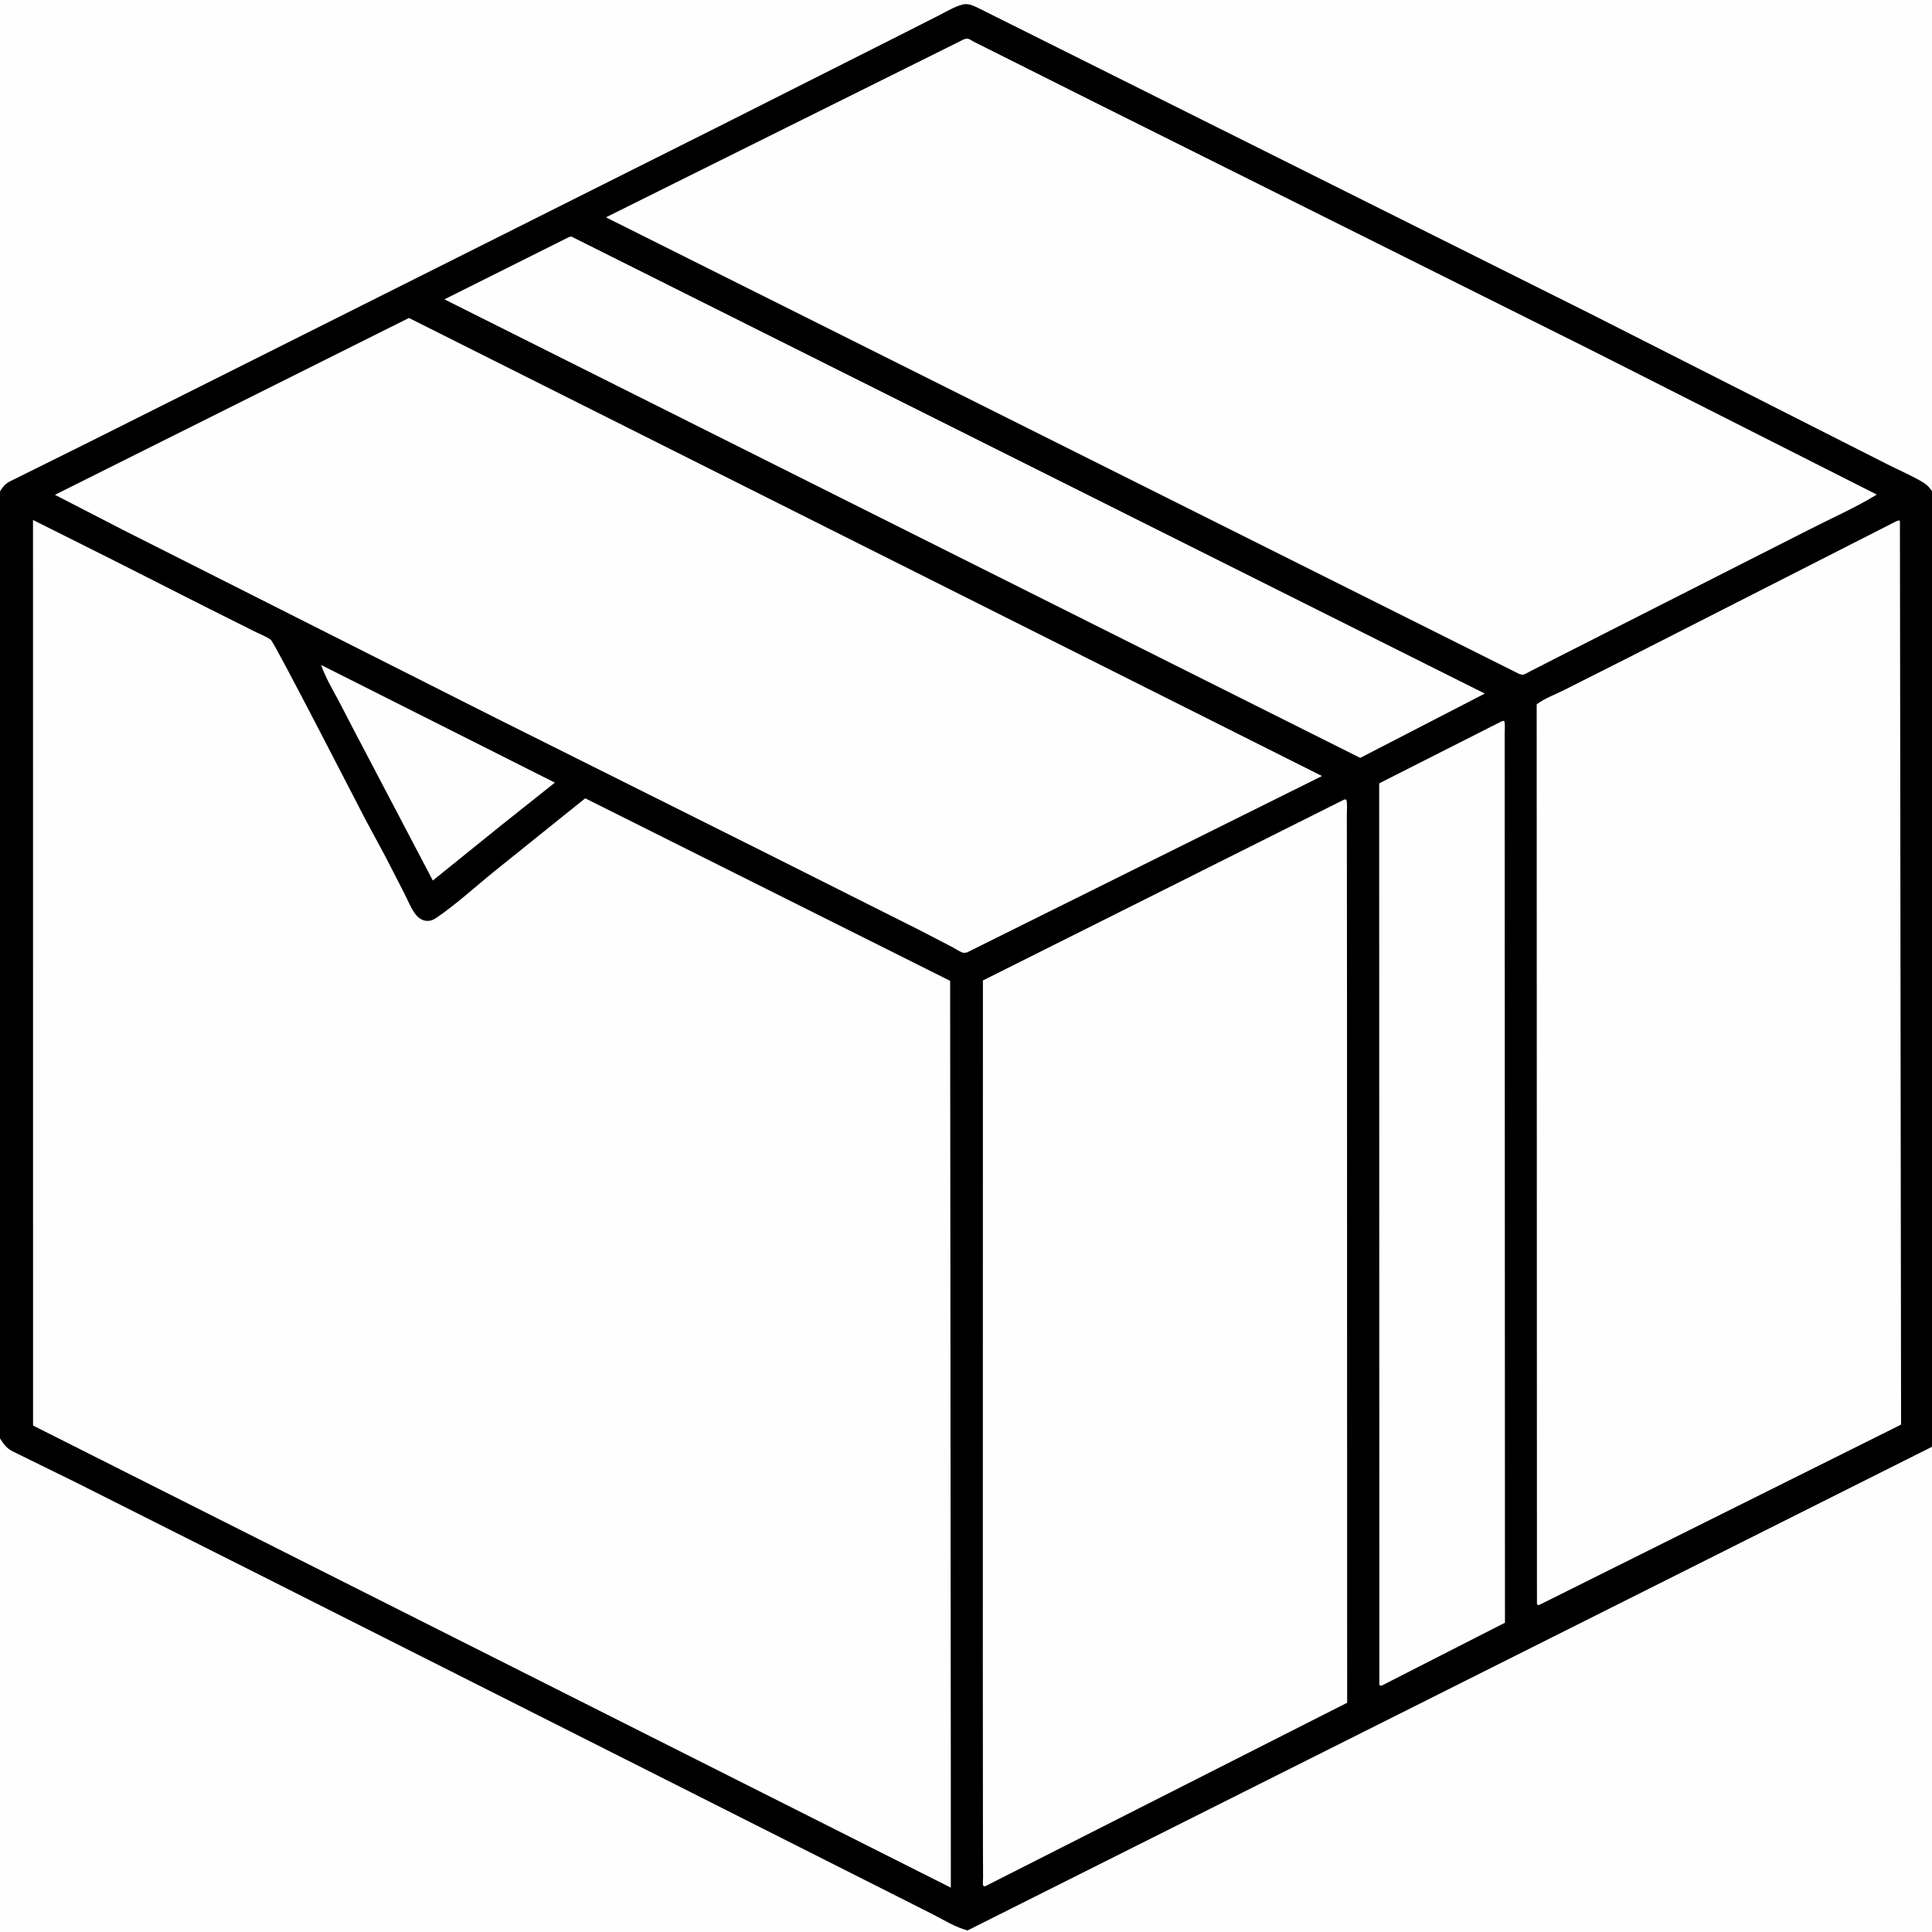
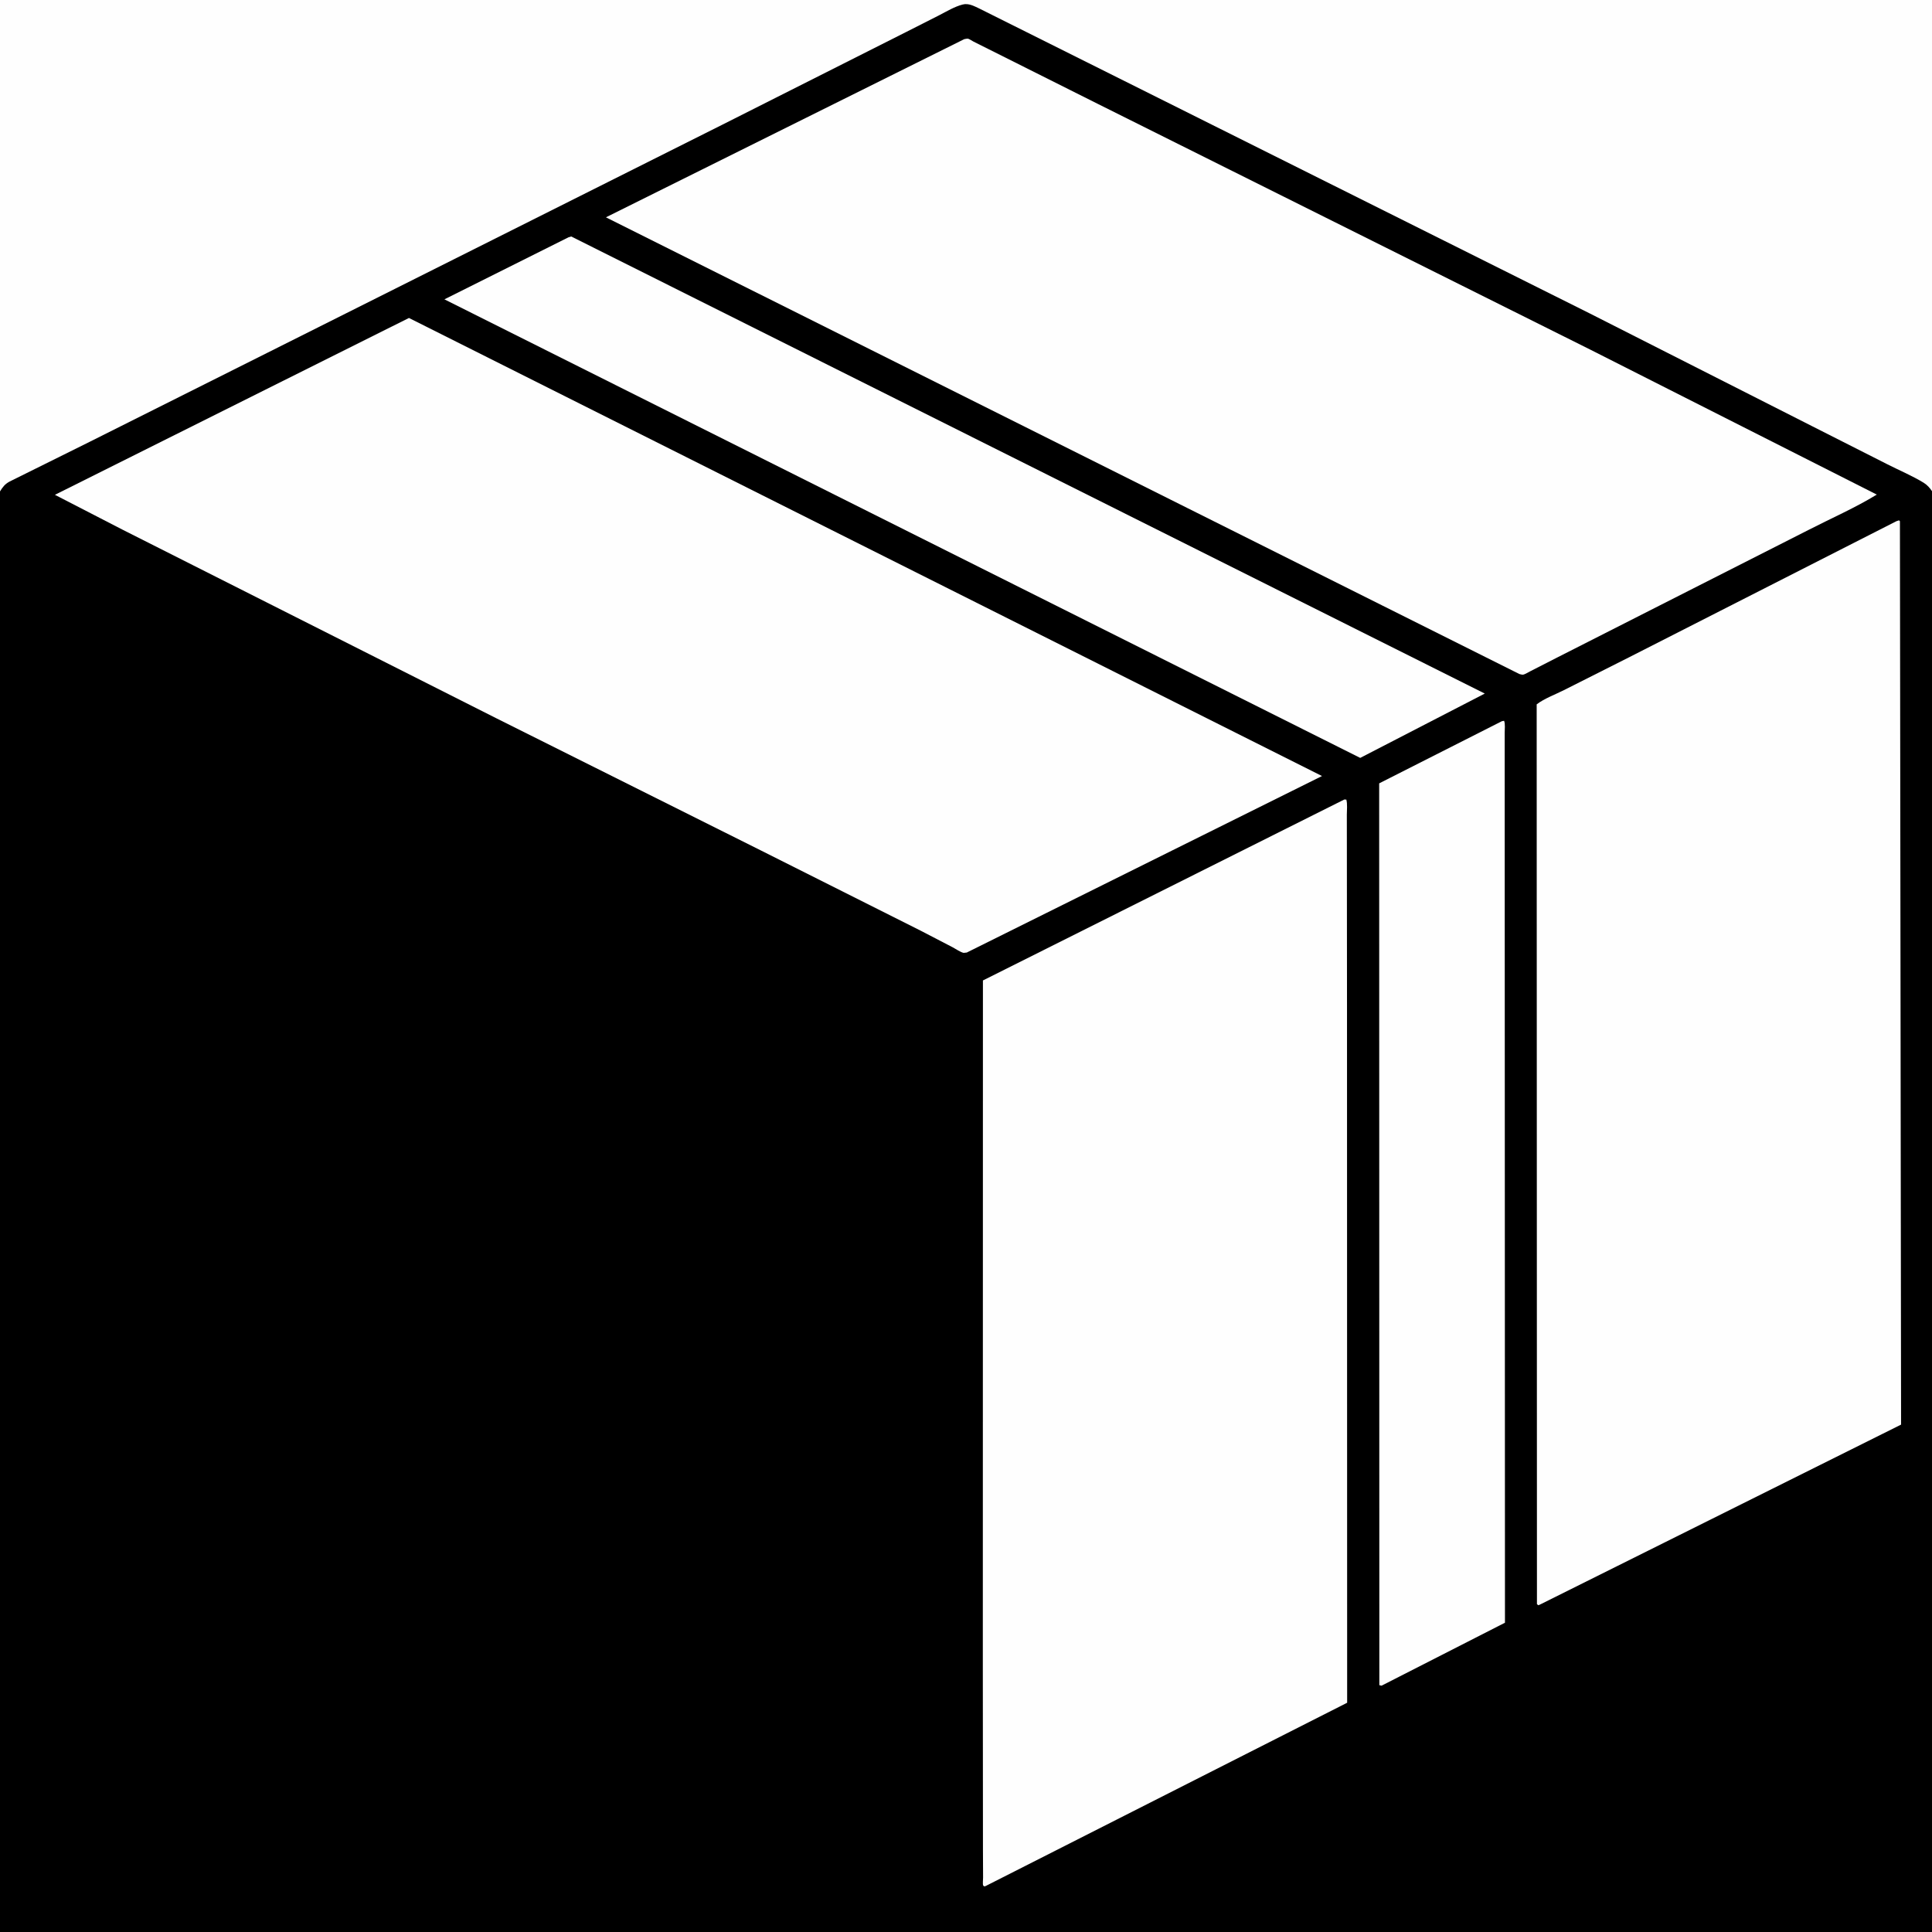
<svg xmlns="http://www.w3.org/2000/svg" version="1.1" style="display: block;" viewBox="0 0 2048 2048" width="1024" height="1024">
  <rect x="0" y="0" width="2048" height="2048" fill="#808080" stroke="none" />
-   <path transform="translate(0,0)" fill="rgb(0,0,0)" d="M -0 520.93 L 0 -0 L 2048 0 L 2048 520.645 L 2048 1533.65 L 2048 2048 L -0 2048 L 0 1524.76 L -0 520.93 z" />
-   <path transform="translate(0,0)" fill="rgb(254,254,254)" d="M 340.392 704.903 L 588.185 829.625 L 530.5 875.51 L 458.799 933.378 L 375.719 775.056 L 358.685 742.278 C 352.074 730.071 345.039 718.028 340.392 704.903 z" />
+   <path transform="translate(0,0)" fill="rgb(0,0,0)" d="M -0 520.93 L 0 -0 L 2048 0 L 2048 520.645 L 2048 1533.65 L 2048 2048 L -0 2048 L -0 520.93 z" />
  <path transform="translate(0,0)" fill="rgb(254,254,254)" d="M 1592.07 764.5 L 1594.41 764.076 C 1595.75 767.533 1595.03 773.151 1595.03 776.916 L 1595.03 808.656 L 1595.07 952.781 L 1595.32 1720.15 L 1464.5 1786.9 L 1462.16 1786.34 L 1461.98 830.392 L 1592.07 764.5 z" />
  <path transform="translate(0,0)" fill="rgb(254,254,254)" d="M 602.735 251.5 L 605.515 250.675 L 1573.93 735.214 L 1441.89 803.401 L 471.099 317.313 L 602.735 251.5 z" />
  <path transform="translate(0,0)" fill="rgb(254,254,254)" d="M 433.503 337.063 L 1401.37 822.632 L 1025.23 1009.52 L 1024.93 1009.72 C 1024.88 1009.73 1021.58 1010.09 1021.5 1010.08 C 1018.26 1009.47 1013.02 1005.82 1010 1004.24 L 975.636 986.398 L 806.057 901.251 L 525.712 761.191 L 130.221 561.646 L 58.212 524.53 L 433.503 337.063 z" />
  <path transform="translate(0,0)" fill="rgb(254,254,254)" d="M 2010.26 552.5 L 2013.01 551.578 L 2014 552.5 L 2015.22 1510.15 L 1633.26 1700.5 L 1630.76 1701.64 L 1629.23 1700.5 L 1628.94 746.654 C 1636.73 740.582 1648.91 736.085 1657.91 731.525 L 1727.74 696.317 L 2010.26 552.5 z" />
  <path transform="translate(0,0)" fill="rgb(254,254,254)" d="M 1022.15 41.5 C 1022.89 41.331 1025.3 40.864 1026 40.979 C 1027.39 41.207 1030.47 43.327 1031.84 44.031 L 1047.23 51.737 L 1163.25 109.885 L 1686.03 370.744 L 1989.46 524.276 C 1966.95 538.131 1941.65 549.169 1918.07 561.265 L 1759.22 641.877 L 1651.51 696.566 L 1622.45 711.412 C 1620.6 712.306 1616.4 714.949 1614.5 715.166 C 1613.19 715.315 1611.9 714.722 1610.6 714.5 L 642.317 230.364 L 1022.15 41.5 z" />
  <path transform="translate(0,0)" fill="rgb(254,254,254)" d="M 1425.06 847.5 L 1427.17 847.61 C 1428.47 852.424 1427.7 858.591 1427.7 863.618 L 1427.74 898.319 L 1427.88 1065.69 L 1428.04 1804.98 L 1044.5 1999.43 L 1043.1 1999.6 C 1042.79 1999.23 1042.33 1998.95 1042.15 1998.5 C 1041.59 1997.04 1042.12 1992.17 1042.11 1990.3 L 1041.97 1961.5 L 1041.83 1762.23 L 1041.94 1039.32 L 1425.06 847.5 z" />
  <path transform="translate(0,0)" fill="rgb(254,254,254)" d="M -0 520.93 L 0 -0 L 2048 0 L 2048 520.645 C 2045.52 517.011 2042.89 514.007 2039.09 511.684 C 2027.14 504.372 2013.47 498.658 2000.94 492.292 L 1921 451.81 L 1685.09 332.196 L 1226.94 103.331 L 1037.91 8.948 C 1032.39 6.365 1026.72 3.209 1020.55 4.775 C 1011.84 6.986 1003.5 12.104 995.535 16.185 L 960 34.2 L 765.969 132.048 L 284 373.673 L 94.705 468.513 L 10.109 510.503 C 5.135 513.227 2.959 516.137 -0 520.93 z" />
-   <path transform="translate(0,0)" fill="rgb(254,254,254)" d="M 0 1524.76 C 3.875 1530.78 6.776 1535.06 13.305 1538.47 L 80.58 1571.48 L 282.209 1672.92 L 721.281 1894.33 L 943.252 2006.28 L 989.205 2029.46 C 1000.82 2035.44 1013 2043.1 1025.69 2046.32 L 2048 1533.65 L 2048 2048 L -0 2048 L 0 1524.76 z" />
-   <path transform="translate(0,0)" fill="rgb(254,254,254)" d="M 34.982 551.203 L 115.103 591.298 L 217.841 643.309 L 269.009 668.956 C 274.634 671.839 282.08 674.586 287.118 678.248 C 290.844 680.957 378.489 851.688 387.016 868 L 408.517 907.938 L 428.789 947.397 C 432.357 954.404 435.789 963.22 440.61 969.384 C 443.323 972.852 447.413 975.717 451.876 976.134 C 455.827 976.504 459.173 975.26 462.405 973.058 C 484.073 958.296 504.153 939.67 524.646 923.167 L 620.344 846.24 L 1007.18 1039.74 L 1007.89 1871.5 L 1007.93 2001 L 35.041 1511.14 L 34.982 551.203 z" />
</svg>